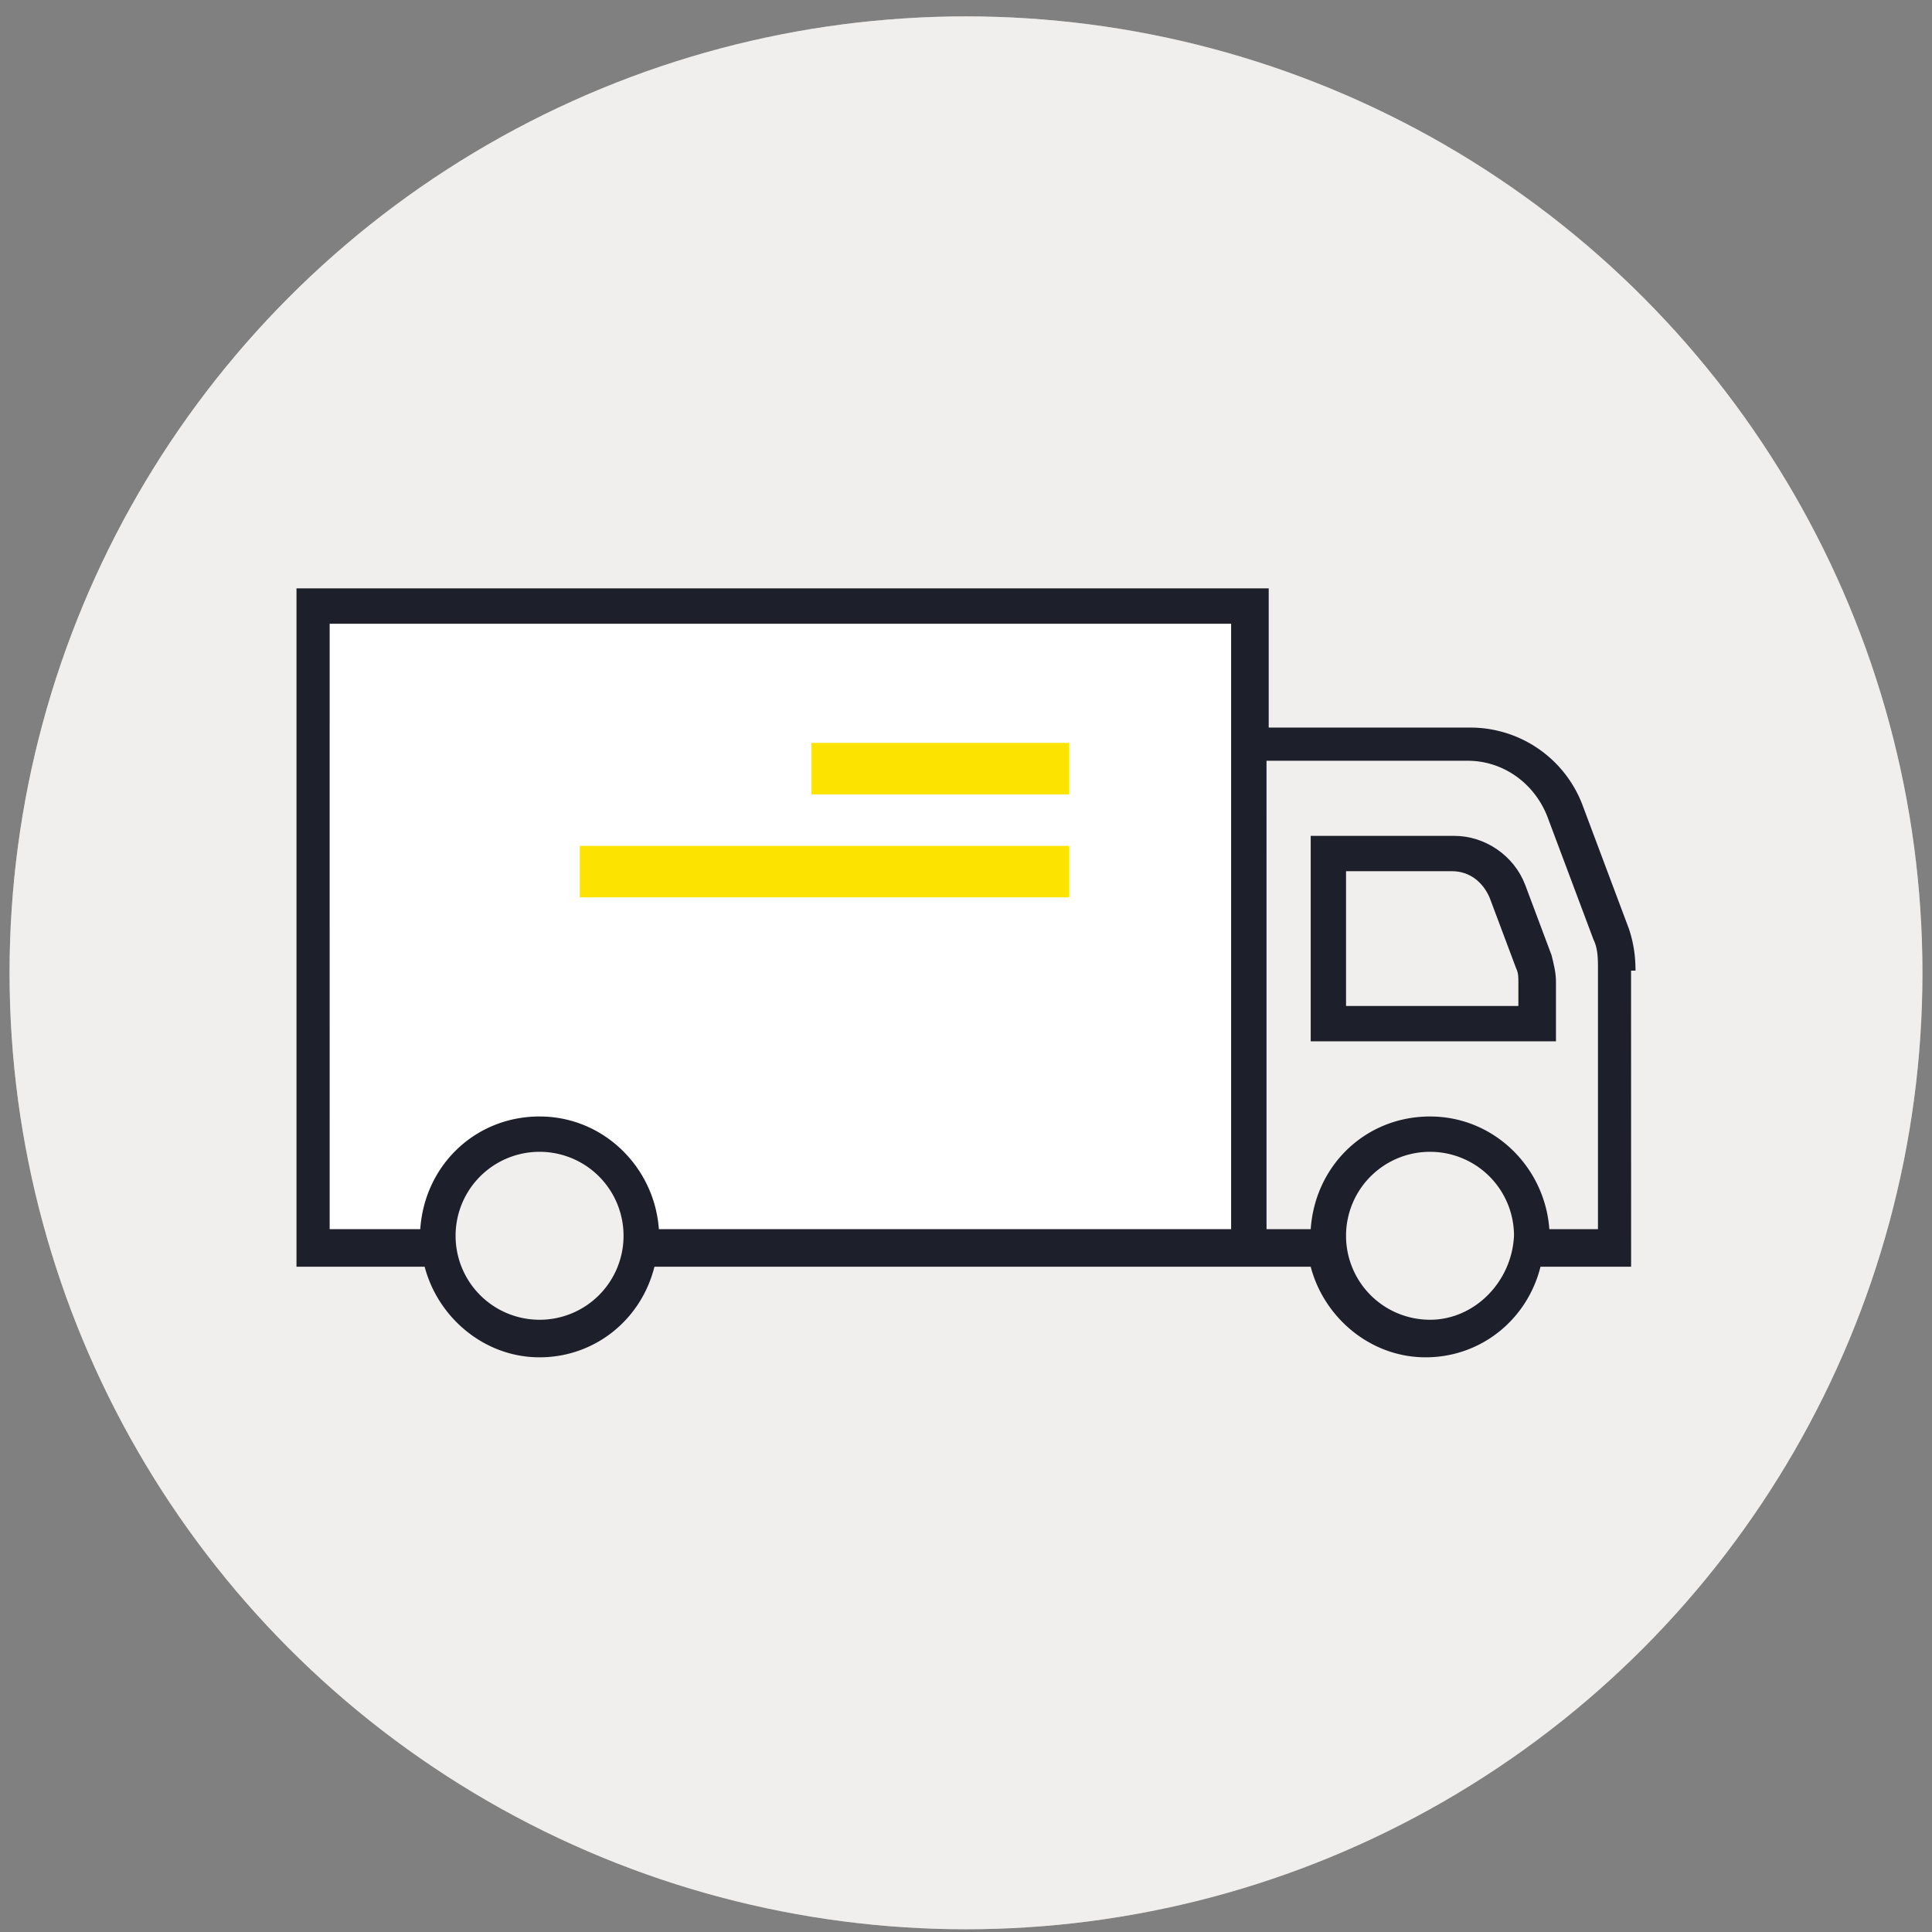
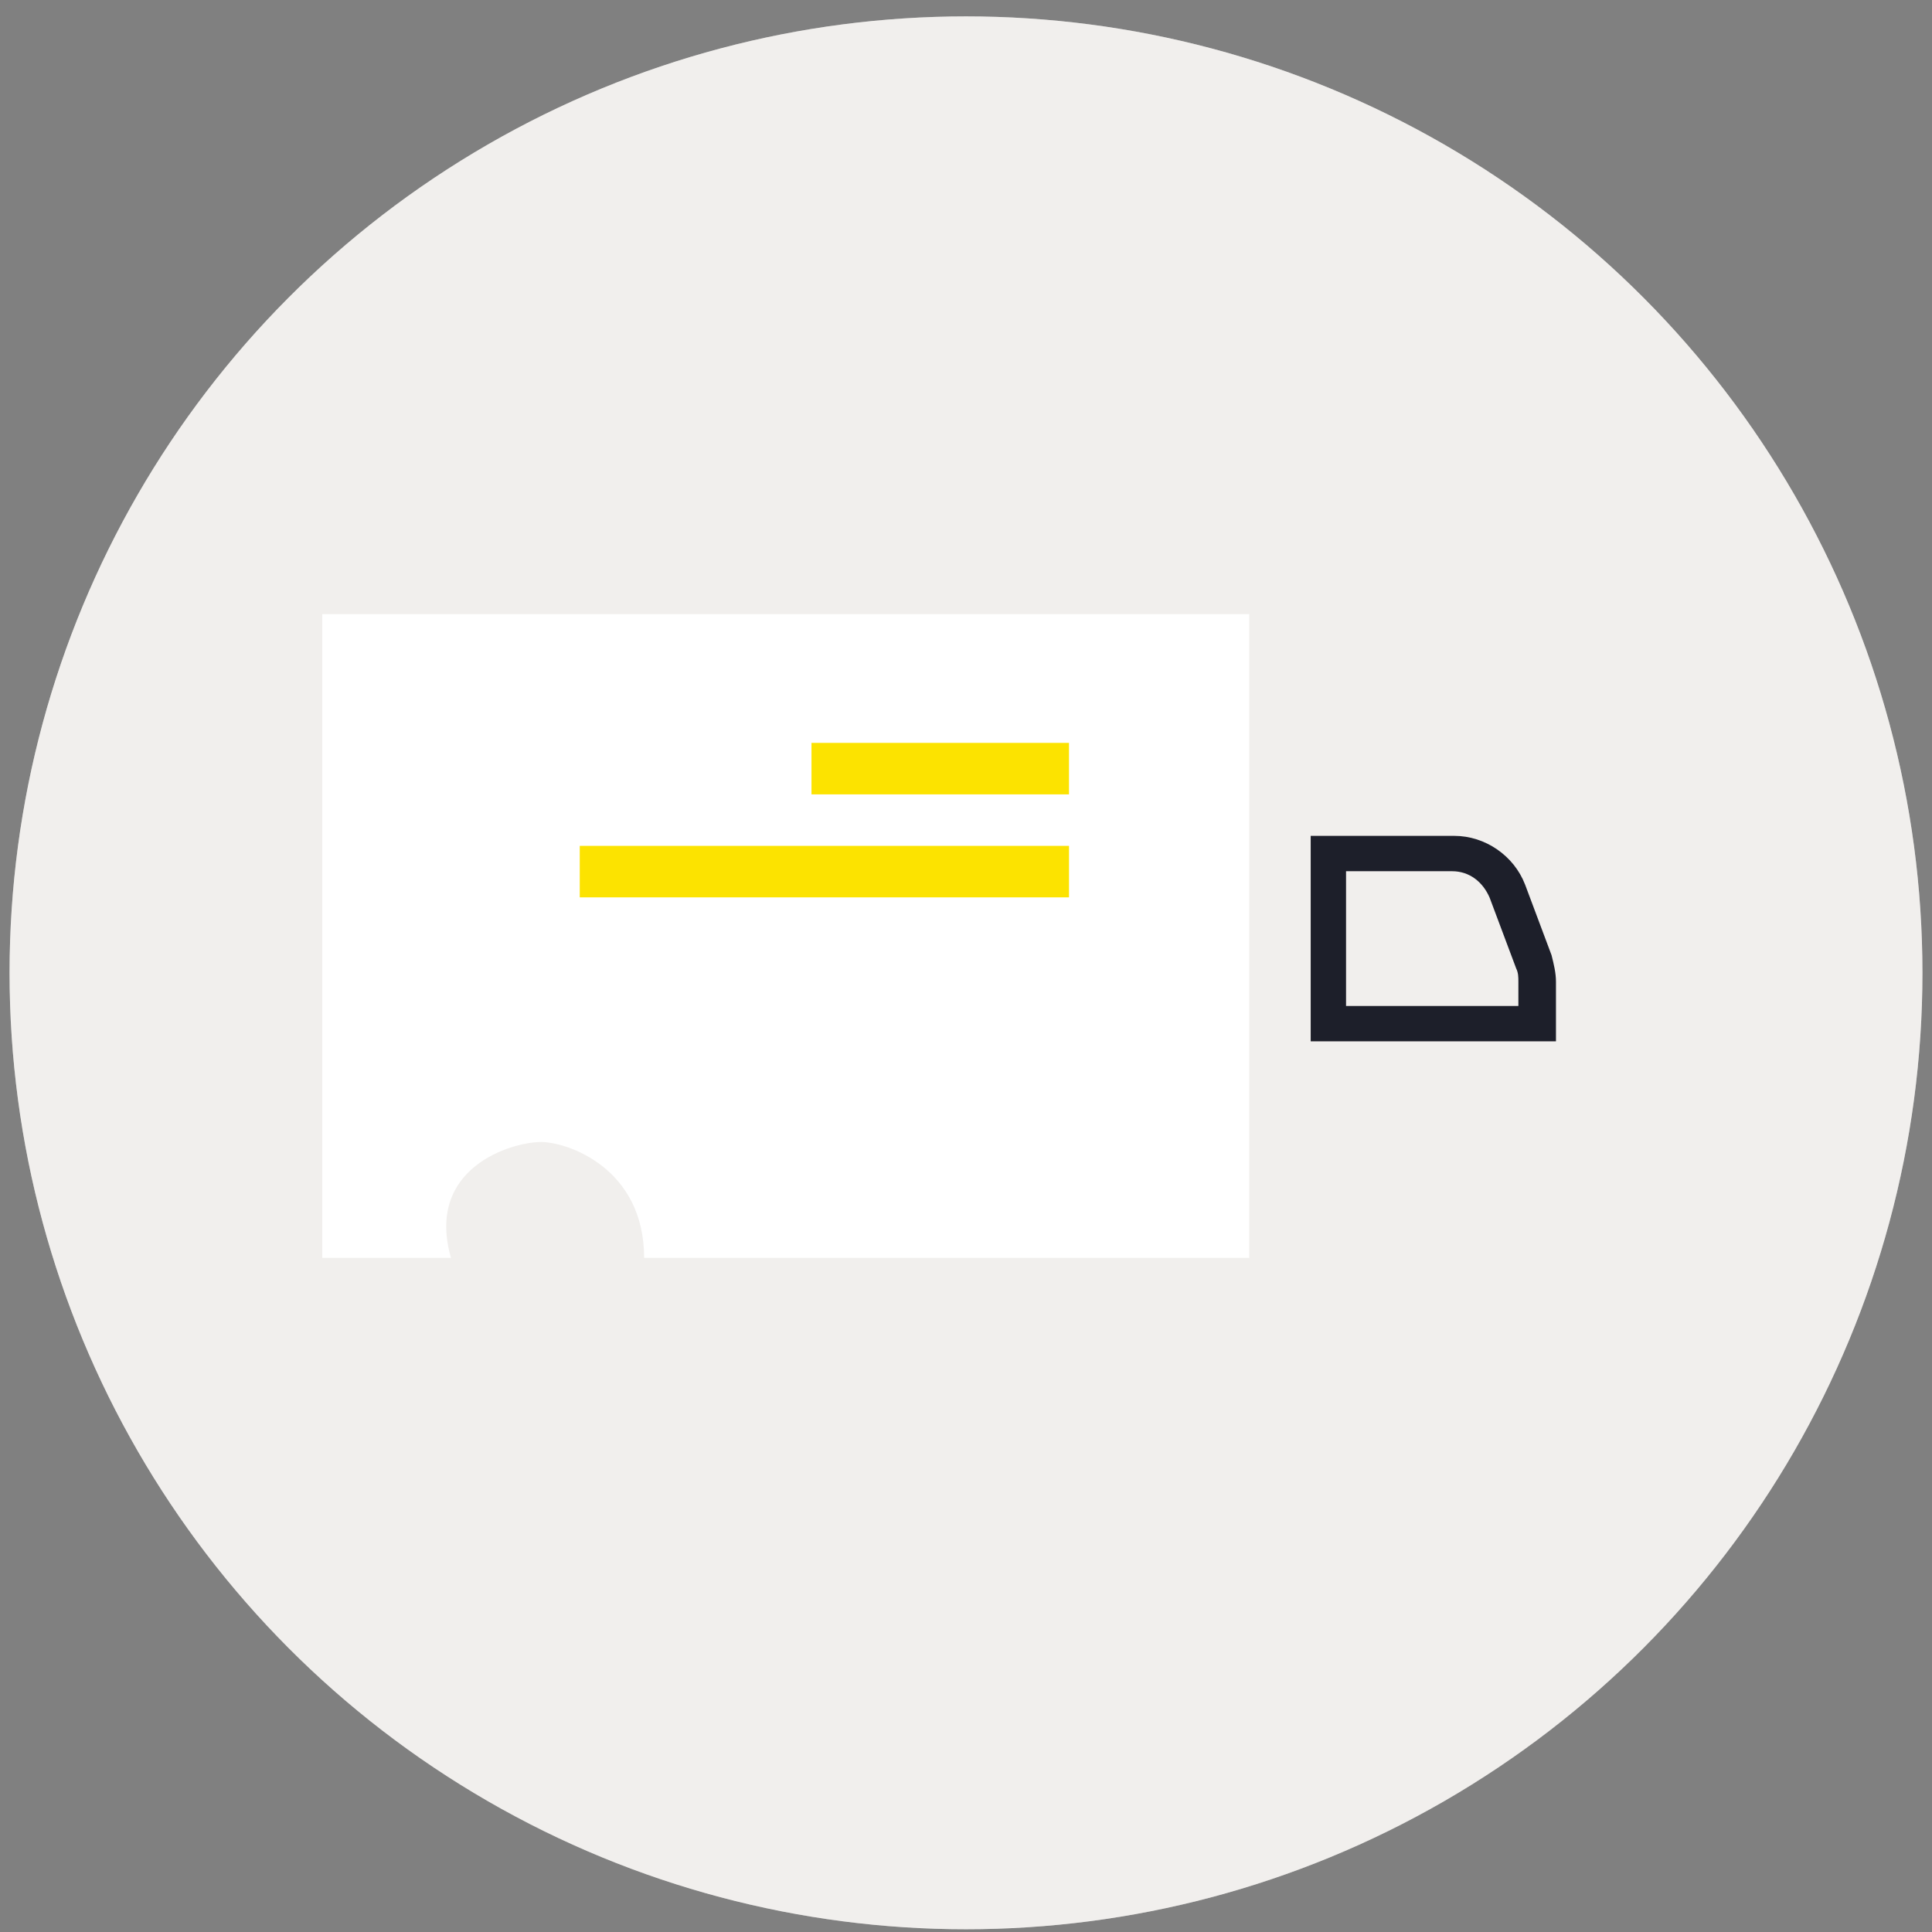
<svg xmlns="http://www.w3.org/2000/svg" width="101" height="101" viewBox="0 0 101 101" fill="none">
  <rect x="0" y="0" width="101" height="101" fill="#808080" stroke="none" />
  <circle cx="50.5" cy="50.857" r="50" fill="#fff" />
  <circle cx="50.5" cy="50.857" r="50" fill="#D7D2CB" fill-opacity=".35" />
-   <path d="M16.846 32.105h48.461v33.654H33.673c0-4.712-4.028-6.058-5.385-6.058-1.55 0-6.058 1.346-4.712 6.058h-6.73V32.105z" fill="#fff" />
+   <path d="M16.846 32.105h48.461v33.654H33.673c0-4.712-4.028-6.058-5.385-6.058-1.55 0-6.058 1.346-4.712 6.058h-6.73z" fill="#fff" />
  <path d="M79.724 46.237c-.578-1.501-2.079-2.54-3.697-2.54H68.52v10.741h12.822V51.32c0-.462-.115-.924-.231-1.386l-1.386-3.697zm-.231 6.354h-9.125v-7.046h5.544c.924 0 1.617.577 1.964 1.386l1.386 3.696c.115.231.115.462.115.693v1.27h.116z" fill="#1D1F2A" />
-   <path d="M85.5 50.743c0-.81-.115-1.502-.347-2.195l-2.426-6.469a6.268 6.268 0 0 0-5.89-4.043H66.325v-7.277H15.5V66.22h6.7c.693 2.657 3.119 4.737 6.006 4.737 2.888 0 5.314-1.964 6.007-4.737H68.52c.693 2.657 3.119 4.737 6.007 4.737 2.888 0 5.314-1.964 6.007-4.737h4.736l-.003-15.478h.233zm-57.293 18.25a4.387 4.387 0 0 1-4.39-4.39 4.387 4.387 0 0 1 4.39-4.389 4.387 4.387 0 0 1 4.39 4.39 4.388 4.388 0 0 1-4.39 4.39zm36.155-4.736H34.444c-.231-3.234-2.888-5.89-6.237-5.89-3.35 0-6.007 2.54-6.237 5.89h-4.736l-.001-31.65H64.36v31.65zm10.396 4.736a4.387 4.387 0 0 1-4.39-4.39 4.387 4.387 0 0 1 4.39-4.389 4.387 4.387 0 0 1 4.39 4.39c-.117 2.426-2.08 4.39-4.39 4.39zm8.894-4.736h-2.657c-.231-3.234-2.888-5.89-6.237-5.89-3.35 0-6.007 2.54-6.237 5.89h-2.31L66.21 39.77h10.512c1.848 0 3.465 1.155 4.158 2.888l2.426 6.468c.231.462.231 1.04.231 1.502v13.63h.115z" fill="#1D1F2A" />
  <path d="M42.423 38.836h13.461v2.692H42.423v-2.692zM30.308 44.22h25.577v2.692H30.308V44.22z" fill="#FCE300" />
</svg>